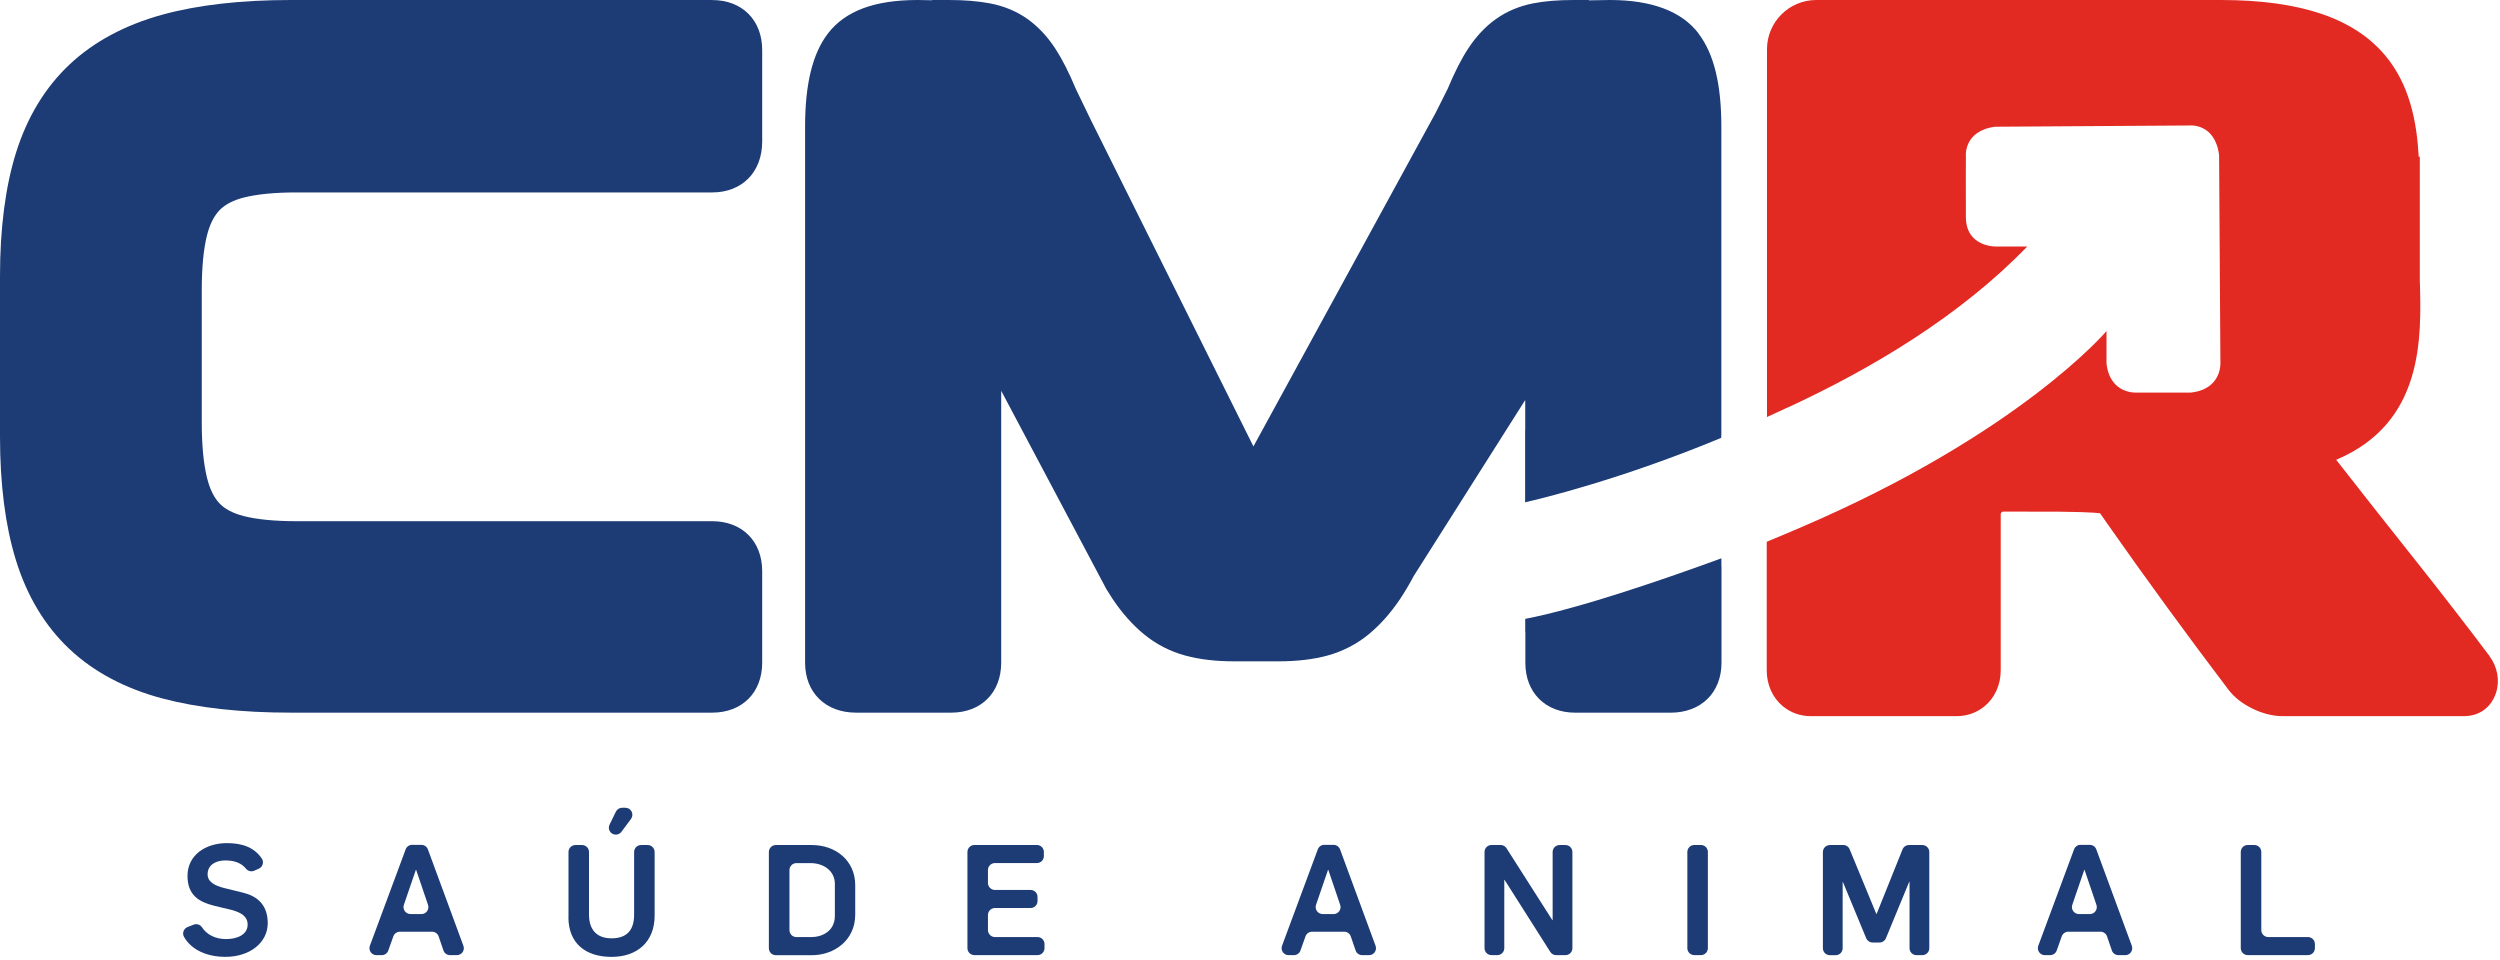
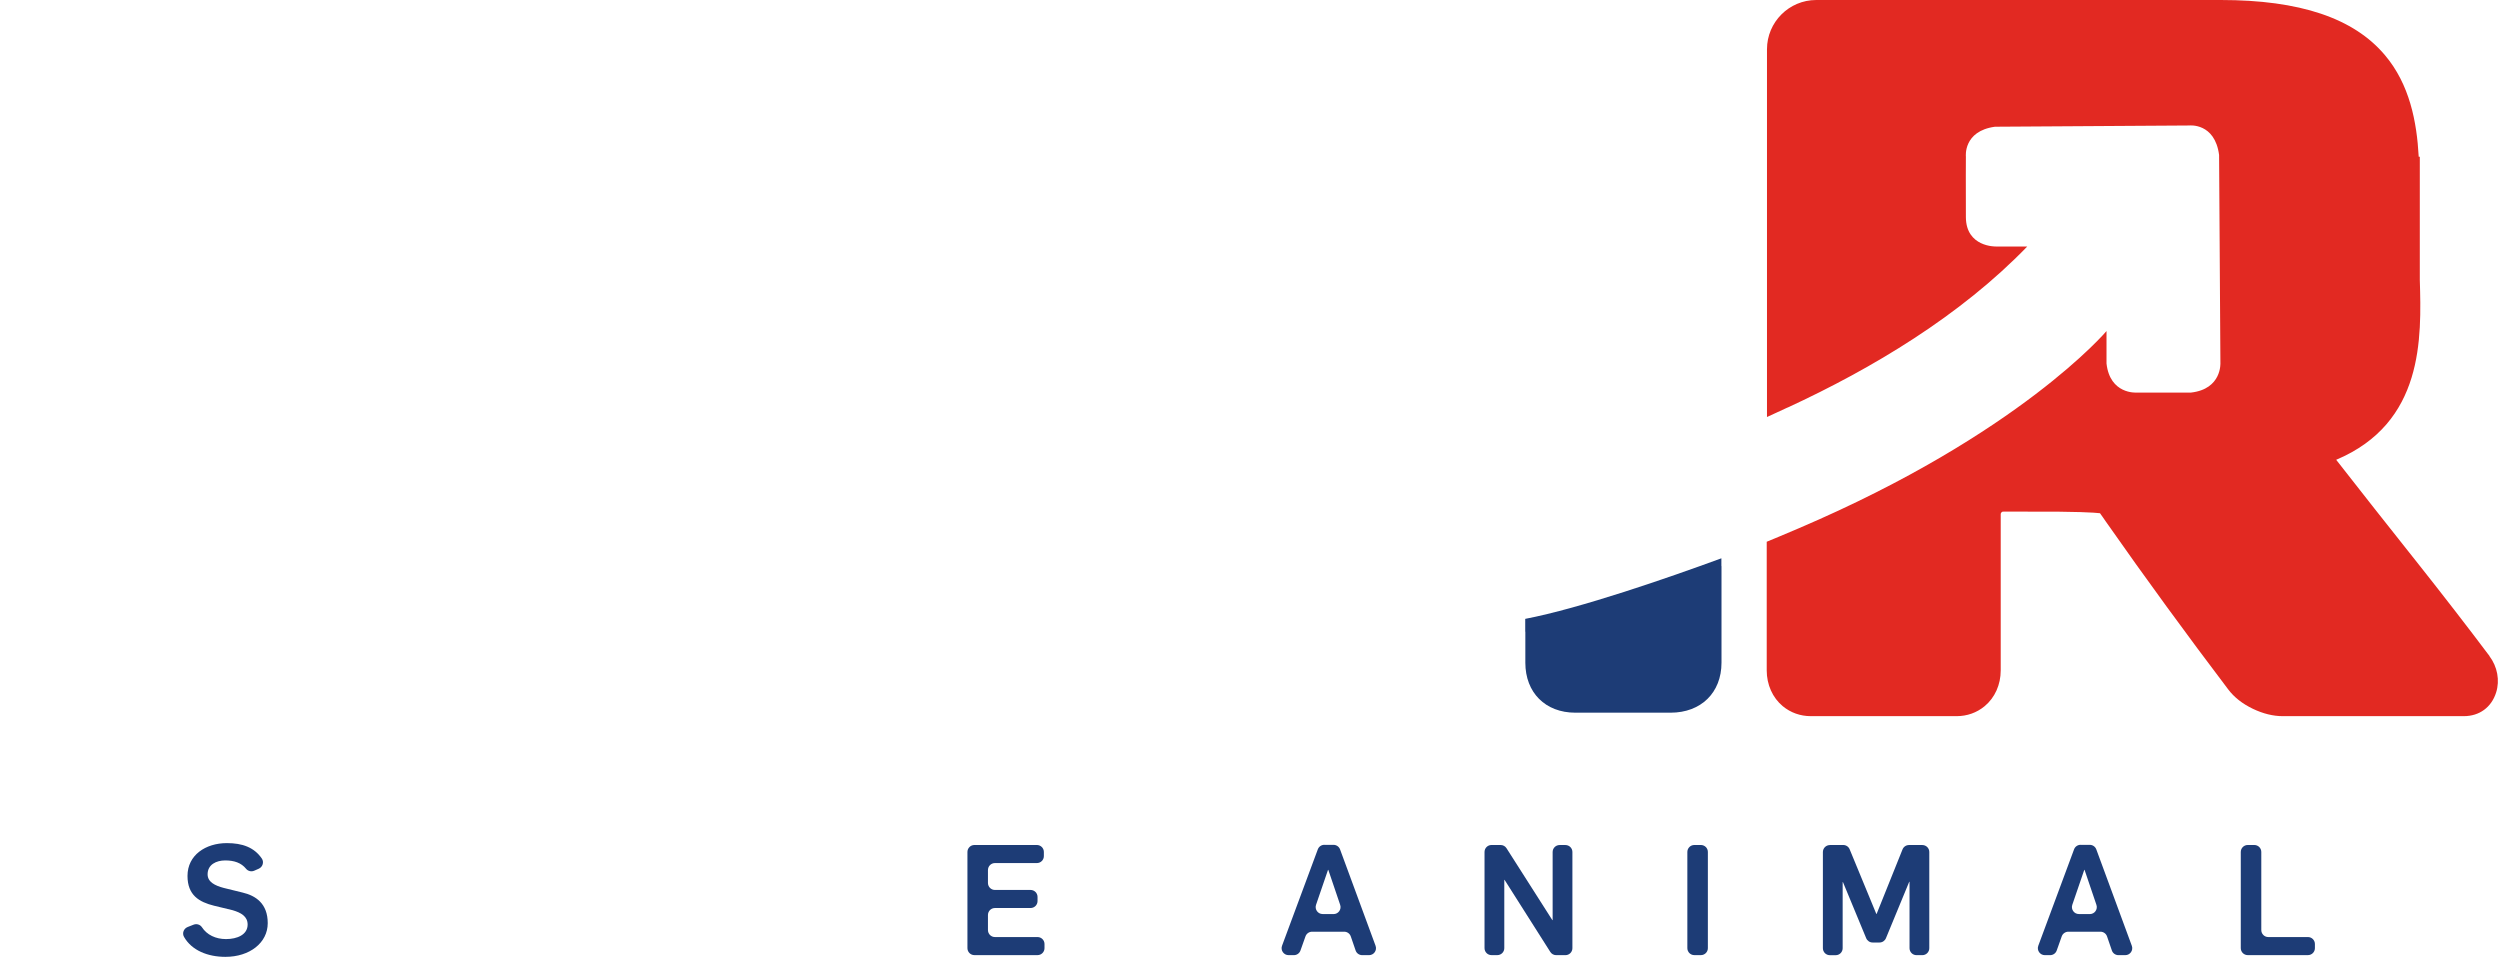
<svg xmlns="http://www.w3.org/2000/svg" width="664" height="255" viewBox="0 0 664 255" fill="none">
-   <path d="M189.17 0H77.28C64.08 0 52.62 1.3 43.22 3.87C33.25 6.6 24.92 11.06 18.47 17.13C11.96 23.25 7.16 31.19 4.2 40.73C1.42 49.71 0 60.67 0 73.31V115.98C0 128.62 1.41 139.62 4.19 148.66C7.14 158.29 11.95 166.28 18.46 172.4C24.93 178.49 33.28 182.91 43.28 185.55C52.65 188.03 64.08 189.28 77.28 189.28H189.17C197.11 189.28 202.44 183.95 202.44 176.01V151.7C202.44 143.76 197.11 138.43 189.17 138.43H78.77C72.99 138.43 68.26 137.97 64.7 137.06C61.93 136.35 59.79 135.24 58.34 133.74C56.85 132.2 55.72 129.9 54.98 126.89C54.06 123.15 53.59 118.22 53.59 112.26V77.03C53.59 71.08 54.05 66.21 54.97 62.55C55.7 59.62 56.83 57.35 58.34 55.8C59.79 54.31 61.93 53.19 64.7 52.48C68.27 51.57 73.01 51.11 78.77 51.11H189.17C197.11 51.11 202.44 45.68 202.44 37.59V13.28C202.44 5.34 197.11 0.01 189.17 0.01" fill="#1D3C76" />
  <path d="M661.21 174.24C655.57 166.73 649.07 158.32 641.89 149.26L640.42 147.41C634.7 140.2 626.7 130.1 620.49 122.12C643.78 112.3 643.16 89.78 642.7 74.36V41.62H642.41C641.9 32.29 640 22.43 633.44 14.65C625.13 4.79 610.86 0 589.83 0H482.39C475.18 0 469.31 5.87 469.31 13.08V110.76L474.79 108.23V108.25C497.36 97.83 520.7 83.82 538.44 65.47H530.06C530.06 65.47 522.19 65.65 522.14 57.7C522.09 49.75 522.14 41.58 522.14 41.58C522.14 41.58 521.38 34.82 529.86 33.66L581.47 33.33C581.47 33.33 588.26 32.54 589.39 41.15L589.74 96.35C589.74 96.35 590.2 103.33 581.92 104.27H567.41C567.41 104.27 560.4 104.76 559.49 96.54V87.93C559.49 87.93 536.44 115.24 477.76 140.31C476.01 141.03 474.3 141.78 472.61 142.49L469.24 143.89V178.05C469.24 181.85 470.8 185.32 473.5 187.56C475.59 189.29 478.17 190.21 480.95 190.21H519.68C522.45 190.21 525.02 189.3 527.1 187.58C529.83 185.33 531.39 181.86 531.39 178.06V136.6C531.39 136.4 531.45 136.26 531.49 136.21C531.76 135.89 531.85 135.89 532.1 135.89H538.5C551.83 135.83 556.32 136.14 557.76 136.31C557.99 136.59 558.3 137.06 558.51 137.37C558.78 137.77 559.05 138.17 559.32 138.54C564.61 146.09 570.02 153.67 575.42 161.06C580.82 168.46 586.34 175.89 591.81 183.1C593.38 185.19 595.58 186.92 598.35 188.25C601.06 189.55 603.73 190.21 606.28 190.21H654.39C658.52 190.21 661.73 187.87 662.97 183.93C663.99 180.71 663.32 177.08 661.18 174.24" fill="#E22922" />
  <path d="M457.19 148.29C442.98 153.5 419.81 161.54 405.1 164.37V167.77H405.13V176.02C405.13 183.96 410.46 189.29 418.4 189.29H443.71C451.8 189.29 457.23 183.96 457.23 176.02V150.35C457.23 150.35 457.21 150.35 457.2 150.36V148.3L457.19 148.29Z" fill="#1D3C76" />
-   <path d="M451.15 8.89C446.63 2.99 438.7 0 427.58 0L421.99 0.09V0H417.99C413.81 0 410.28 0.29 407.2 0.89C403.56 1.6 400.24 2.99 397.34 5.04C394.56 7.01 392.09 9.64 389.99 12.83C388.13 15.66 386.33 19.21 384.52 23.56L381.32 29.94L332.91 118.57L289.77 31.95L285.76 23.66C283.9 19.21 282.1 15.67 280.24 12.83C278.13 9.62 275.66 7 272.88 5.03C269.98 2.98 266.61 1.58 262.86 0.88C259.71 0.29 256.15 0 251.99 0H247.55V0.07L243.72 0C232.28 0 224.49 2.91 219.9 8.89C215.81 14.23 213.83 22.32 213.83 33.61V176.01C213.83 183.95 219.26 189.28 227.35 189.28H252.65C260.59 189.28 265.92 183.95 265.92 176.01V103.8L293.87 156.5C294.44 157.44 295.01 158.34 295.58 159.19C298.05 162.85 300.81 165.96 303.77 168.4C307.03 171.1 310.77 173.03 314.9 174.14C318.6 175.14 322.92 175.65 327.74 175.65H339.65C344.46 175.65 348.78 175.14 352.48 174.14C356.61 173.02 360.36 171.09 363.61 168.4C366.57 165.95 369.33 162.85 371.8 159.19C373.05 157.33 374.29 155.24 375.51 152.95L405.1 106.24V114.17H405.07V133.41C409.36 132.43 430.68 127.3 457.16 116.29V115.67C457.16 115.67 457.18 115.67 457.19 115.66V33.62C457.19 22.32 455.2 14.23 451.11 8.89" fill="#1D3C76" />
  <path d="M49.82 246.22L51.43 245.59C52.23 245.28 53.15 245.55 53.63 246.27C54.96 248.3 57.28 249.42 60.03 249.42C62.98 249.42 65.77 248.27 65.77 245.56C65.77 243.38 64.01 242.4 61.75 241.74L56.82 240.55C52.92 239.57 49.8 237.8 49.8 232.63C49.8 227.13 54.6 223.93 60.26 223.93C64.37 223.93 67.52 225.06 69.54 228.03C70.18 228.97 69.77 230.27 68.73 230.73L67.52 231.26C66.76 231.59 65.87 231.38 65.35 230.74C64.05 229.14 62.16 228.53 59.82 228.53C57.48 228.53 55.14 229.6 55.14 232.22C55.14 234.27 57.11 235.22 59.41 235.83L64.42 237.06C67.91 237.88 71.11 239.97 71.11 245.19C71.11 250.41 66.31 254.14 59.87 254.14C55.24 254.14 50.94 252.47 48.87 248.83C48.32 247.86 48.79 246.63 49.83 246.22" fill="#1D3C76" />
-   <path d="M109.48 224.39H111.91C112.69 224.39 113.38 224.87 113.65 225.6L123.08 251.2C123.53 252.41 122.63 253.69 121.34 253.69H119.53C118.74 253.69 118.03 253.19 117.78 252.44L116.5 248.71C116.24 247.96 115.54 247.46 114.75 247.46H106.22C105.44 247.46 104.74 247.95 104.47 248.69L103.13 252.46C102.87 253.2 102.17 253.69 101.38 253.69H99.98C98.69 253.69 97.79 252.4 98.24 251.19L107.74 225.59C108.01 224.86 108.7 224.38 109.48 224.38M111.93 242.78C113.2 242.78 114.09 241.53 113.68 240.33L110.53 231.04H110.45L107.27 240.32C106.86 241.52 107.75 242.77 109.02 242.77H111.93V242.78Z" fill="#1D3C76" />
-   <path d="M150.99 243.6V226.29C150.99 225.27 151.82 224.44 152.84 224.44H154.59C155.61 224.44 156.44 225.27 156.44 226.29V242.94C156.44 246.55 158.16 249.22 162.43 249.22C166.41 249.22 168.42 247.13 168.42 242.94V226.29C168.42 225.27 169.25 224.44 170.27 224.44H172.02C173.04 224.44 173.87 225.27 173.87 226.29V243.19C173.87 250.17 169.23 254.15 162.42 254.15C155.61 254.15 150.97 250.62 150.97 243.6M165.24 214.54H166.11C167.63 214.54 168.5 216.27 167.6 217.5L165.05 220.93C164.7 221.4 164.15 221.68 163.56 221.68C162.19 221.68 161.29 220.25 161.9 219.02L163.58 215.58C163.89 214.94 164.54 214.54 165.24 214.54Z" fill="#1D3C76" />
-   <path d="M204.21 226.29C204.21 225.27 205.04 224.44 206.06 224.44H215.62C221.98 224.44 227.15 228.58 227.15 235.11V242.91C227.15 249.84 221.45 253.7 215.66 253.7H206.06C205.04 253.7 204.21 252.87 204.21 251.85V226.3V226.29ZM215.46 248.89C218.25 248.89 221.74 247.41 221.74 243.23V234.78C221.74 231.25 218.7 229.24 215.26 229.24H211.53C210.51 229.24 209.68 230.07 209.68 231.09V247.04C209.68 248.06 210.51 248.89 211.53 248.89H215.46Z" fill="#1D3C76" />
  <path d="M258.79 224.43H275.4C276.42 224.43 277.25 225.26 277.25 226.28V227.38C277.25 228.4 276.42 229.23 275.4 229.23H264.25C263.23 229.23 262.4 230.06 262.4 231.08V234.52C262.4 235.54 263.23 236.37 264.25 236.37H273.72C274.74 236.37 275.57 237.2 275.57 238.22V239.32C275.57 240.34 274.74 241.17 273.72 241.17H264.25C263.23 241.17 262.4 242 262.4 243.02V247.03C262.4 248.05 263.23 248.88 264.25 248.88H275.57C276.59 248.88 277.42 249.71 277.42 250.73V251.83C277.42 252.85 276.59 253.68 275.57 253.68H258.8C257.78 253.68 256.95 252.85 256.95 251.83V226.28C256.95 225.26 257.78 224.43 258.8 224.43" fill="#1D3C76" />
  <path d="M351.75 224.39H354.18C354.96 224.39 355.65 224.87 355.92 225.6L365.35 251.2C365.8 252.41 364.9 253.69 363.61 253.69H361.8C361.01 253.69 360.3 253.19 360.05 252.44L358.77 248.71C358.51 247.96 357.81 247.46 357.02 247.46H348.49C347.71 247.46 347.01 247.95 346.74 248.69L345.4 252.46C345.14 253.2 344.44 253.69 343.65 253.69H342.25C340.96 253.69 340.06 252.4 340.51 251.19L350.01 225.59C350.28 224.86 350.97 224.38 351.75 224.38M354.2 242.78C355.47 242.78 356.36 241.53 355.95 240.33L352.8 231.04H352.72L349.54 240.32C349.13 241.52 350.02 242.77 351.29 242.77H354.2V242.78Z" fill="#1D3C76" />
  <path d="M396.14 224.43H398.57C399.2 224.43 399.79 224.75 400.13 225.29L412.3 244.38H412.38V226.29C412.38 225.27 413.21 224.44 414.23 224.44H415.78C416.8 224.44 417.63 225.27 417.63 226.29V251.84C417.63 252.86 416.8 253.69 415.78 253.69H413.32C412.69 253.69 412.1 253.37 411.76 252.83L399.62 233.7H399.54V251.83C399.54 252.85 398.71 253.68 397.69 253.68H396.14C395.12 253.68 394.29 252.85 394.29 251.83V226.28C394.29 225.26 395.12 224.43 396.14 224.43Z" fill="#1D3C76" />
  <path d="M450.01 224.43H451.76C452.78 224.43 453.61 225.26 453.61 226.28V251.83C453.61 252.85 452.78 253.68 451.76 253.68H450.01C448.99 253.68 448.16 252.85 448.16 251.83V226.28C448.16 225.26 448.99 224.43 450.01 224.43Z" fill="#1D3C76" />
  <path d="M486 224.43H489.56C490.31 224.43 490.99 224.88 491.27 225.58L498.35 242.74H498.43L505.31 225.6C505.59 224.9 506.27 224.44 507.03 224.44H510.57C511.59 224.44 512.42 225.27 512.42 226.29V251.84C512.42 252.86 511.59 253.69 510.57 253.69H509.02C508 253.69 507.17 252.86 507.17 251.84V234.2H507.09L500.91 249.18C500.62 249.87 499.95 250.33 499.2 250.33H497.37C496.62 250.33 495.95 249.88 495.66 249.19L489.49 234.29H489.41V251.85C489.41 252.87 488.58 253.7 487.56 253.7H486.01C484.99 253.7 484.16 252.87 484.16 251.85V226.3C484.16 225.28 484.99 224.45 486.01 224.45" fill="#1D3C76" />
  <path d="M552.61 224.39H555.04C555.82 224.39 556.51 224.87 556.78 225.6L566.21 251.2C566.66 252.41 565.76 253.69 564.47 253.69H562.66C561.87 253.69 561.16 253.19 560.91 252.44L559.63 248.71C559.37 247.96 558.67 247.46 557.88 247.46H549.35C548.57 247.46 547.87 247.95 547.6 248.69L546.26 252.46C546 253.2 545.3 253.69 544.51 253.69H543.11C541.82 253.69 540.92 252.4 541.37 251.19L550.87 225.59C551.14 224.86 551.83 224.38 552.61 224.38M555.06 242.78C556.33 242.78 557.22 241.53 556.81 240.33L553.66 231.04H553.58L550.4 240.32C549.99 241.52 550.88 242.77 552.15 242.77H555.06V242.78Z" fill="#1D3C76" />
  <path d="M597 224.43H598.75C599.77 224.43 600.6 225.26 600.6 226.28V247.03C600.6 248.05 601.43 248.88 602.45 248.88H612.99C614.01 248.88 614.84 249.71 614.84 250.73V251.83C614.84 252.85 614.01 253.68 612.99 253.68H597C595.98 253.68 595.15 252.85 595.15 251.83V226.28C595.15 225.26 595.98 224.43 597 224.43Z" fill="#1D3C76" />
</svg>